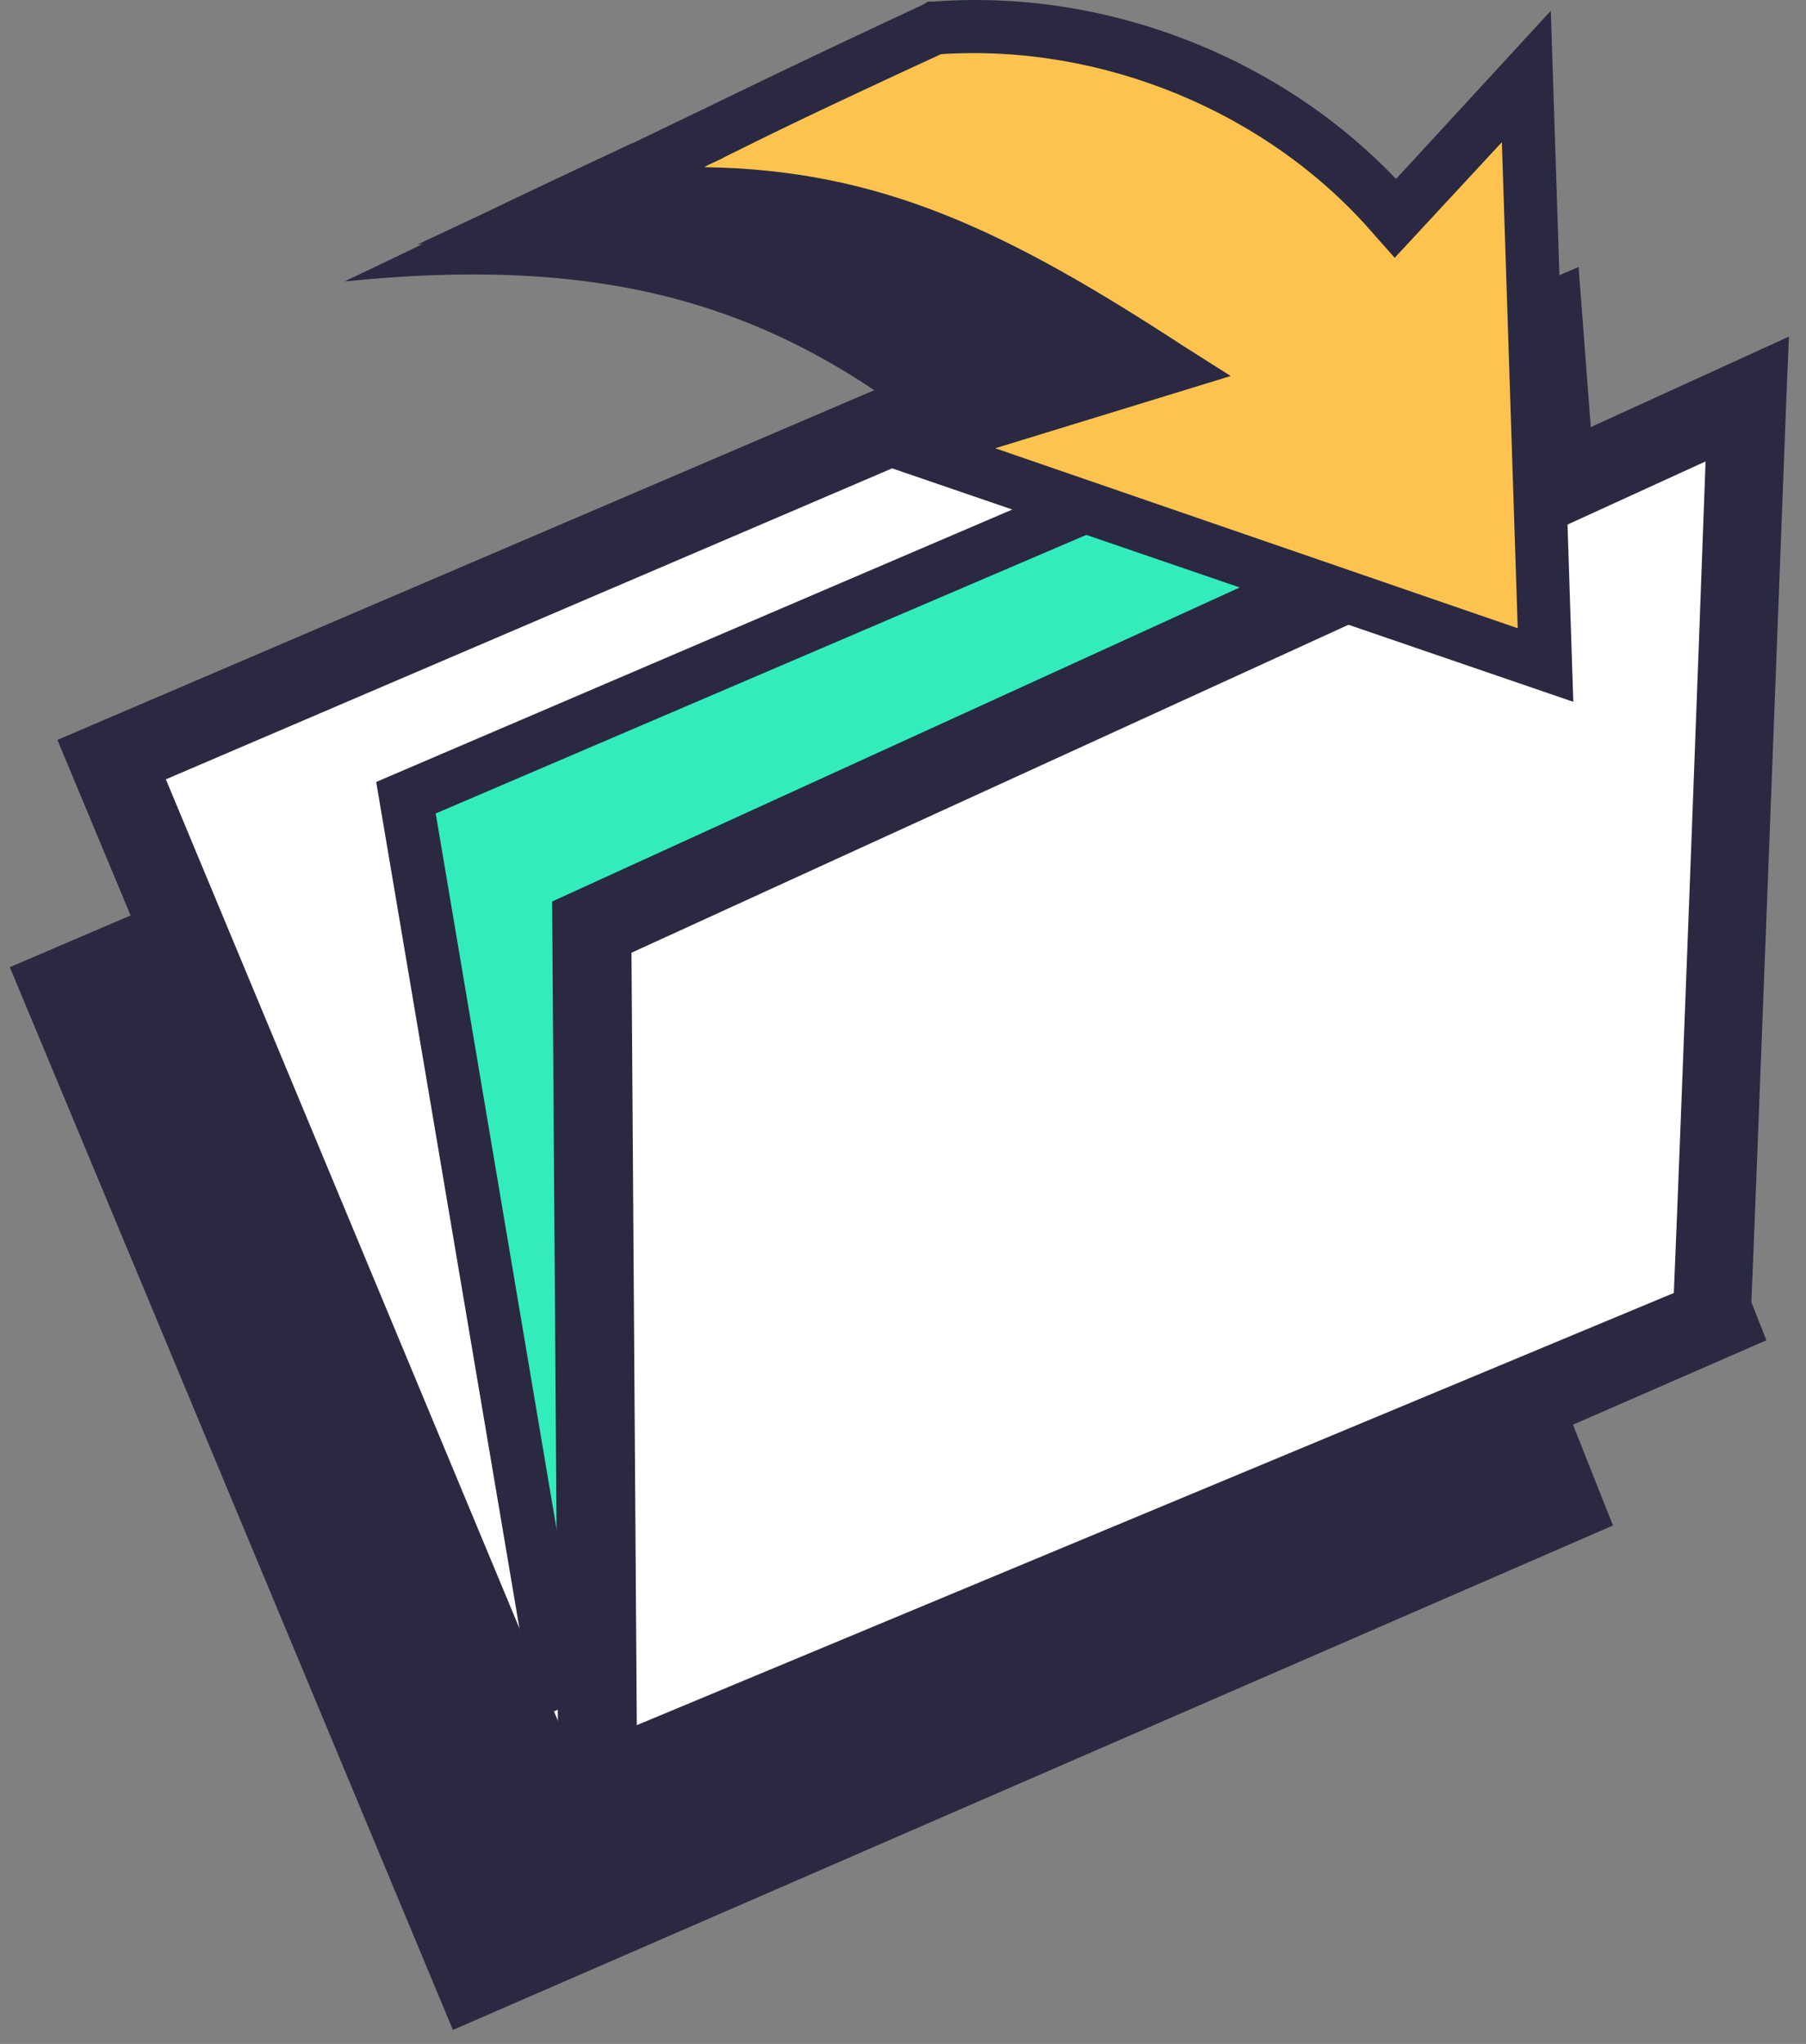
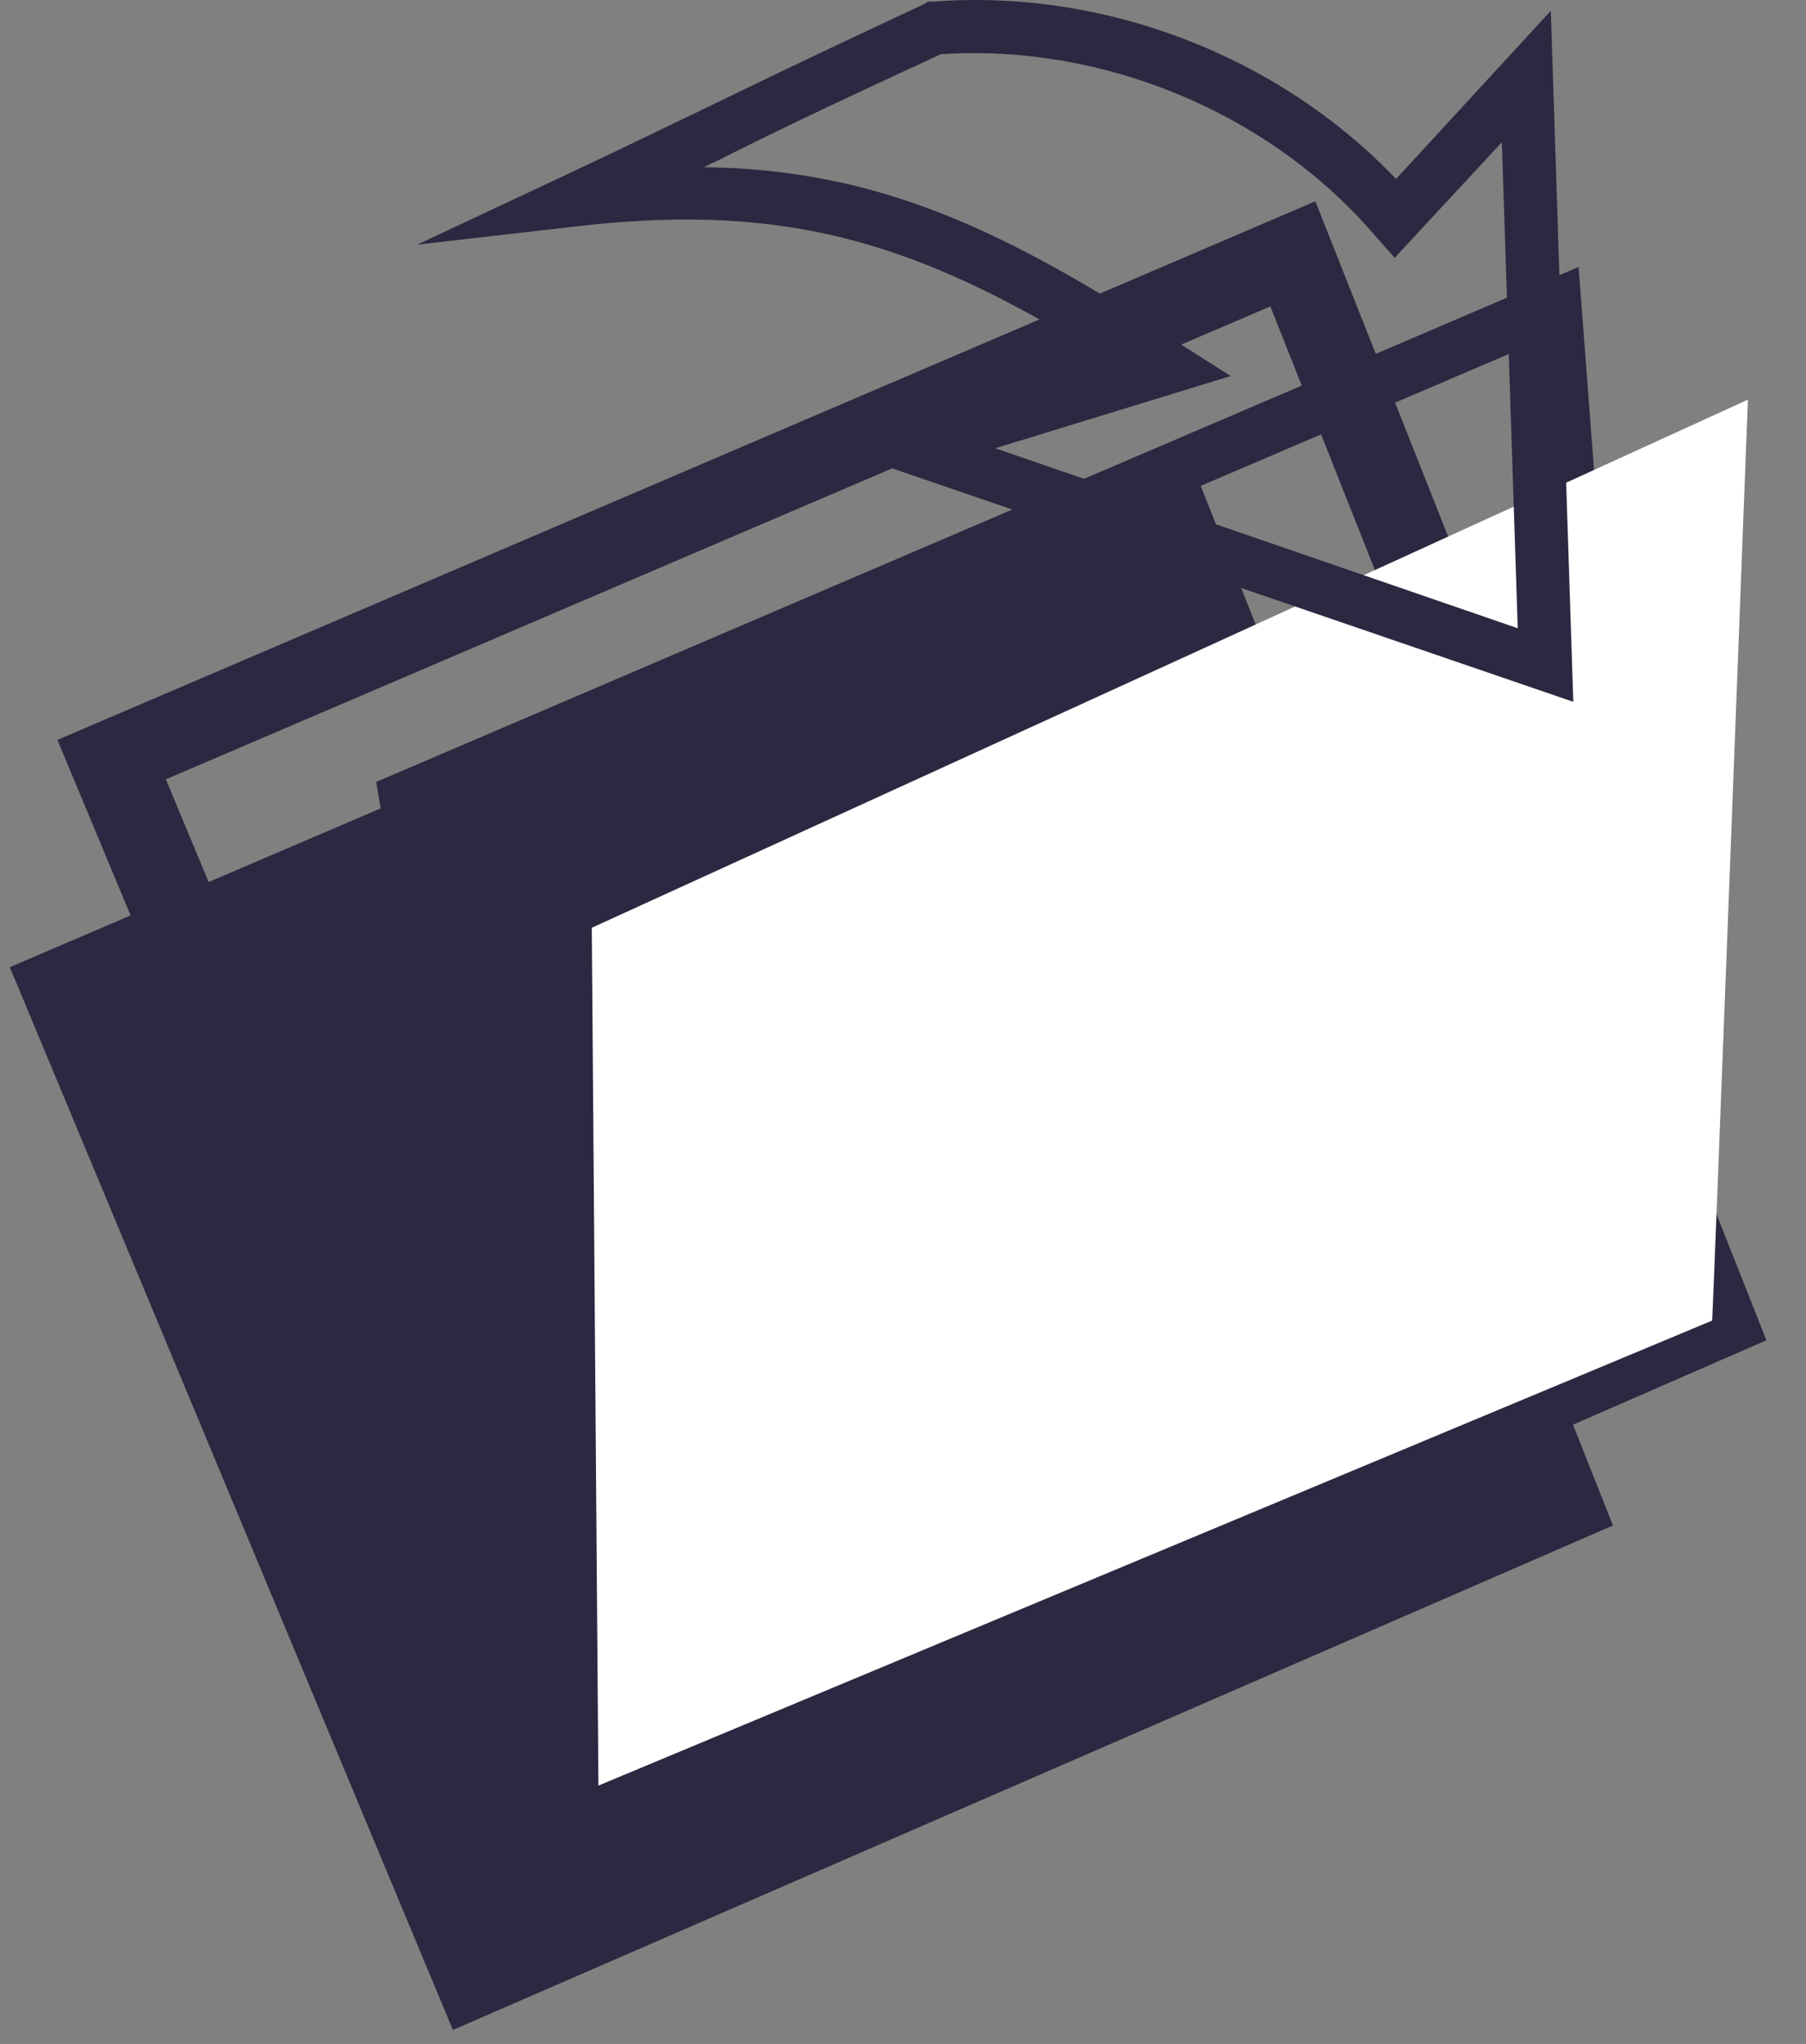
<svg xmlns="http://www.w3.org/2000/svg" width="76" height="86" viewBox="0 0 76 86" fill="none">
  <rect x="0" y="0" width="76" height="86" fill="#808080" stroke="none" />
-   <path d="M40.991 19.69C33.309 12.892 25.962 10.681 14.495 11.842C21.62 8.47 16.888 10.57 26.574 6.038C33.81 5.485 41.27 8.525 46.001 14.053L51.512 8.083L52.347 32.845L25.628 23.67L40.991 19.69Z" fill="#2A2941" />
  <path fill-rule="evenodd" clip-rule="evenodd" d="M50.12 19.414L0.412 40.694L19.059 85.41L67.877 64.185L50.12 19.414Z" fill="#2A2941" />
-   <path fill-rule="evenodd" clip-rule="evenodd" d="M54.406 10.681L4.698 32.017L23.346 76.788L71.996 55.563L54.295 10.792L54.406 10.681Z" fill="white" />
  <path fill-rule="evenodd" clip-rule="evenodd" d="M74.334 56.392L55.353 8.47L2.416 31.132L22.399 79.054L74.334 56.392ZM53.46 12.892L69.937 54.457L24.292 74.356L6.98 32.79L53.46 12.892Z" fill="#2A2941" />
-   <path d="M23.346 70.763L17.111 33.564L65.428 12.892L68.322 50.699L23.346 70.763Z" fill="#32EDBB" />
  <path d="M22.511 72.366L15.831 32.901L66.43 11.234L69.491 51.417L22.511 72.366ZM18.336 34.227L24.236 69.16L67.153 50.036L64.426 14.495L18.336 34.227Z" fill="#2A2941" />
  <path d="M72.052 55.563C72.108 54.678 73.555 16.816 73.555 16.816L24.904 39.036L25.183 75.129L72.052 55.563Z" fill="white" />
-   <path d="M23.513 77.561L23.234 37.931L75.281 14.163L75.169 16.872C75.169 16.872 73.722 54.789 73.666 55.618L73.611 56.668L23.513 77.561ZM26.574 40.086L26.797 72.587L70.438 54.402C70.66 49.261 71.495 27.152 71.774 19.414L26.574 40.086Z" fill="#2A2941" />
-   <path d="M49.174 15.435C39.878 9.41 34.144 7.254 24.125 8.415C31.25 5.043 29.58 5.651 39.321 1.174C46.557 0.621 54.017 3.661 58.748 9.189L64.259 3.219L65.094 27.982L38.375 18.806L49.174 15.435Z" fill="#FEC34E" />
  <path d="M66.207 29.529L34.757 18.751L46.558 15.103C38.876 10.349 33.421 8.47 24.292 9.52L17.556 10.294L23.68 7.42C26.741 5.983 28.188 5.264 29.58 4.601C31.528 3.661 33.309 2.777 38.876 0.179L39.043 0.069H39.266C46.446 -0.484 53.794 2.335 58.748 7.53L65.261 0.455L66.207 29.529ZM41.882 18.861L63.869 26.434L63.201 5.983L58.692 10.847L57.858 9.907C53.404 4.711 46.391 1.837 39.599 2.279C34.2 4.767 32.419 5.651 30.526 6.591C30.248 6.757 29.914 6.867 29.636 7.033C37.039 7.143 42.327 9.686 49.786 14.55L51.79 15.821L41.882 18.861Z" fill="#2A2941" />
</svg>